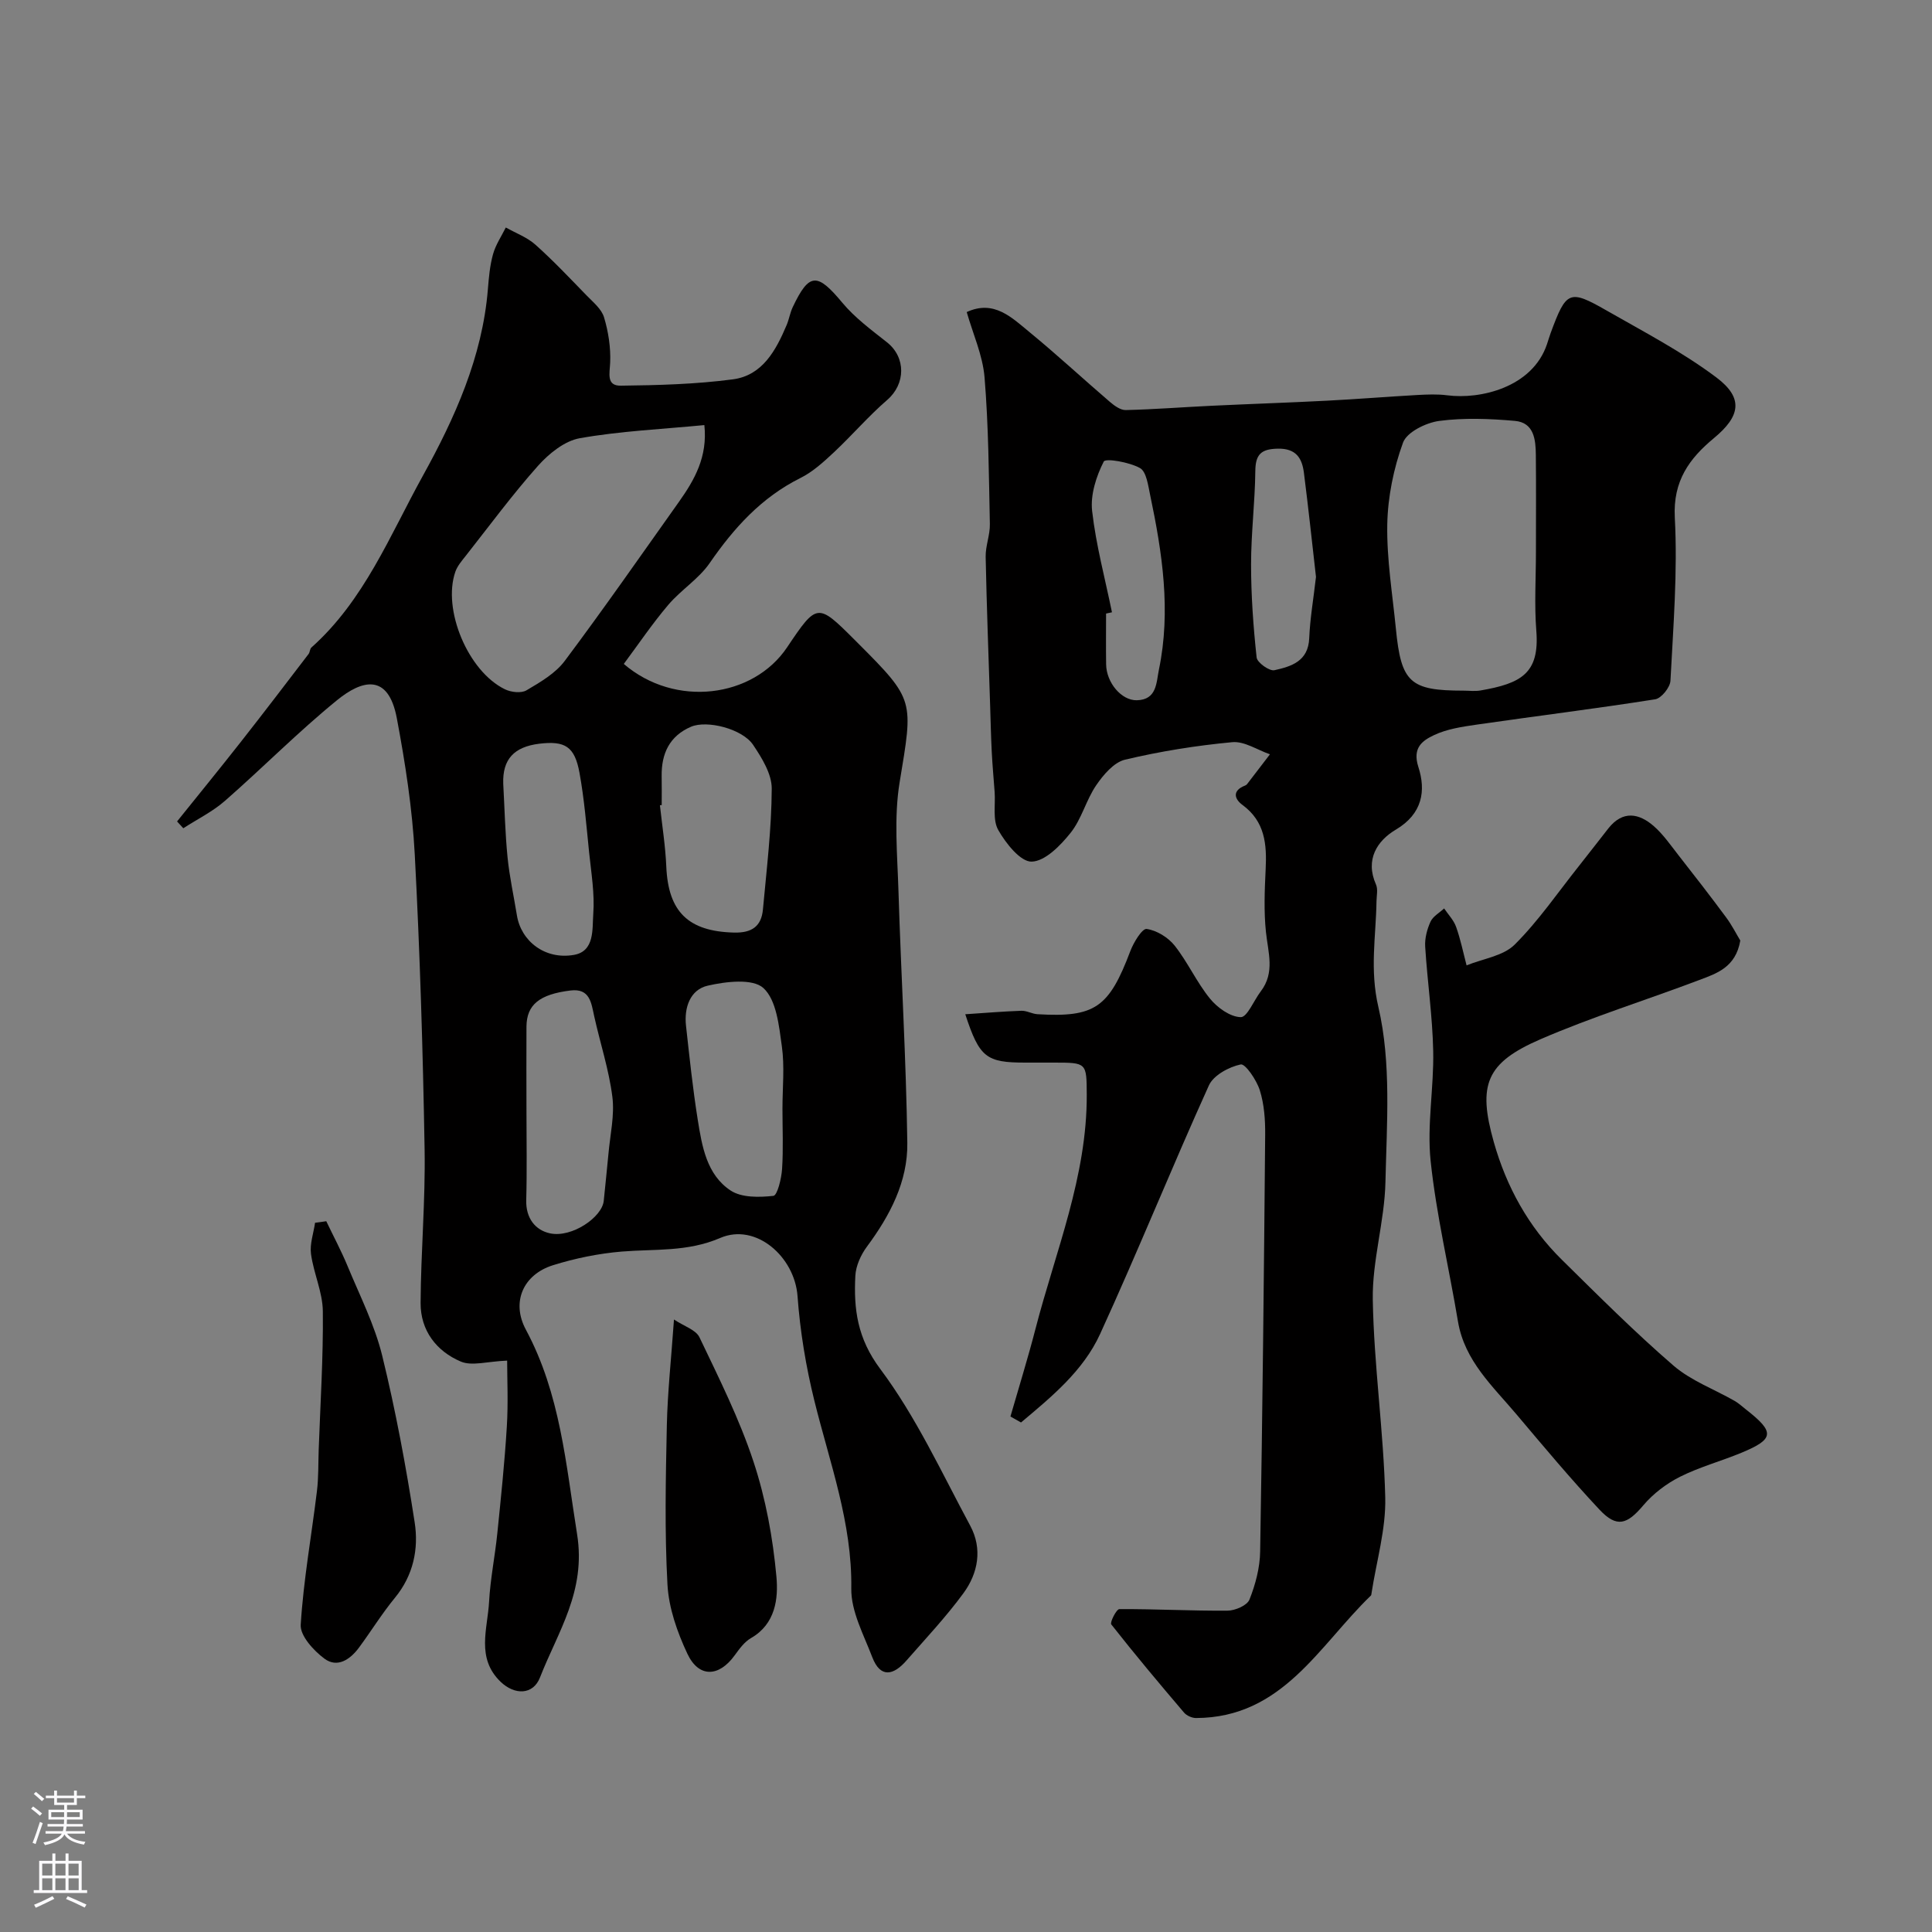
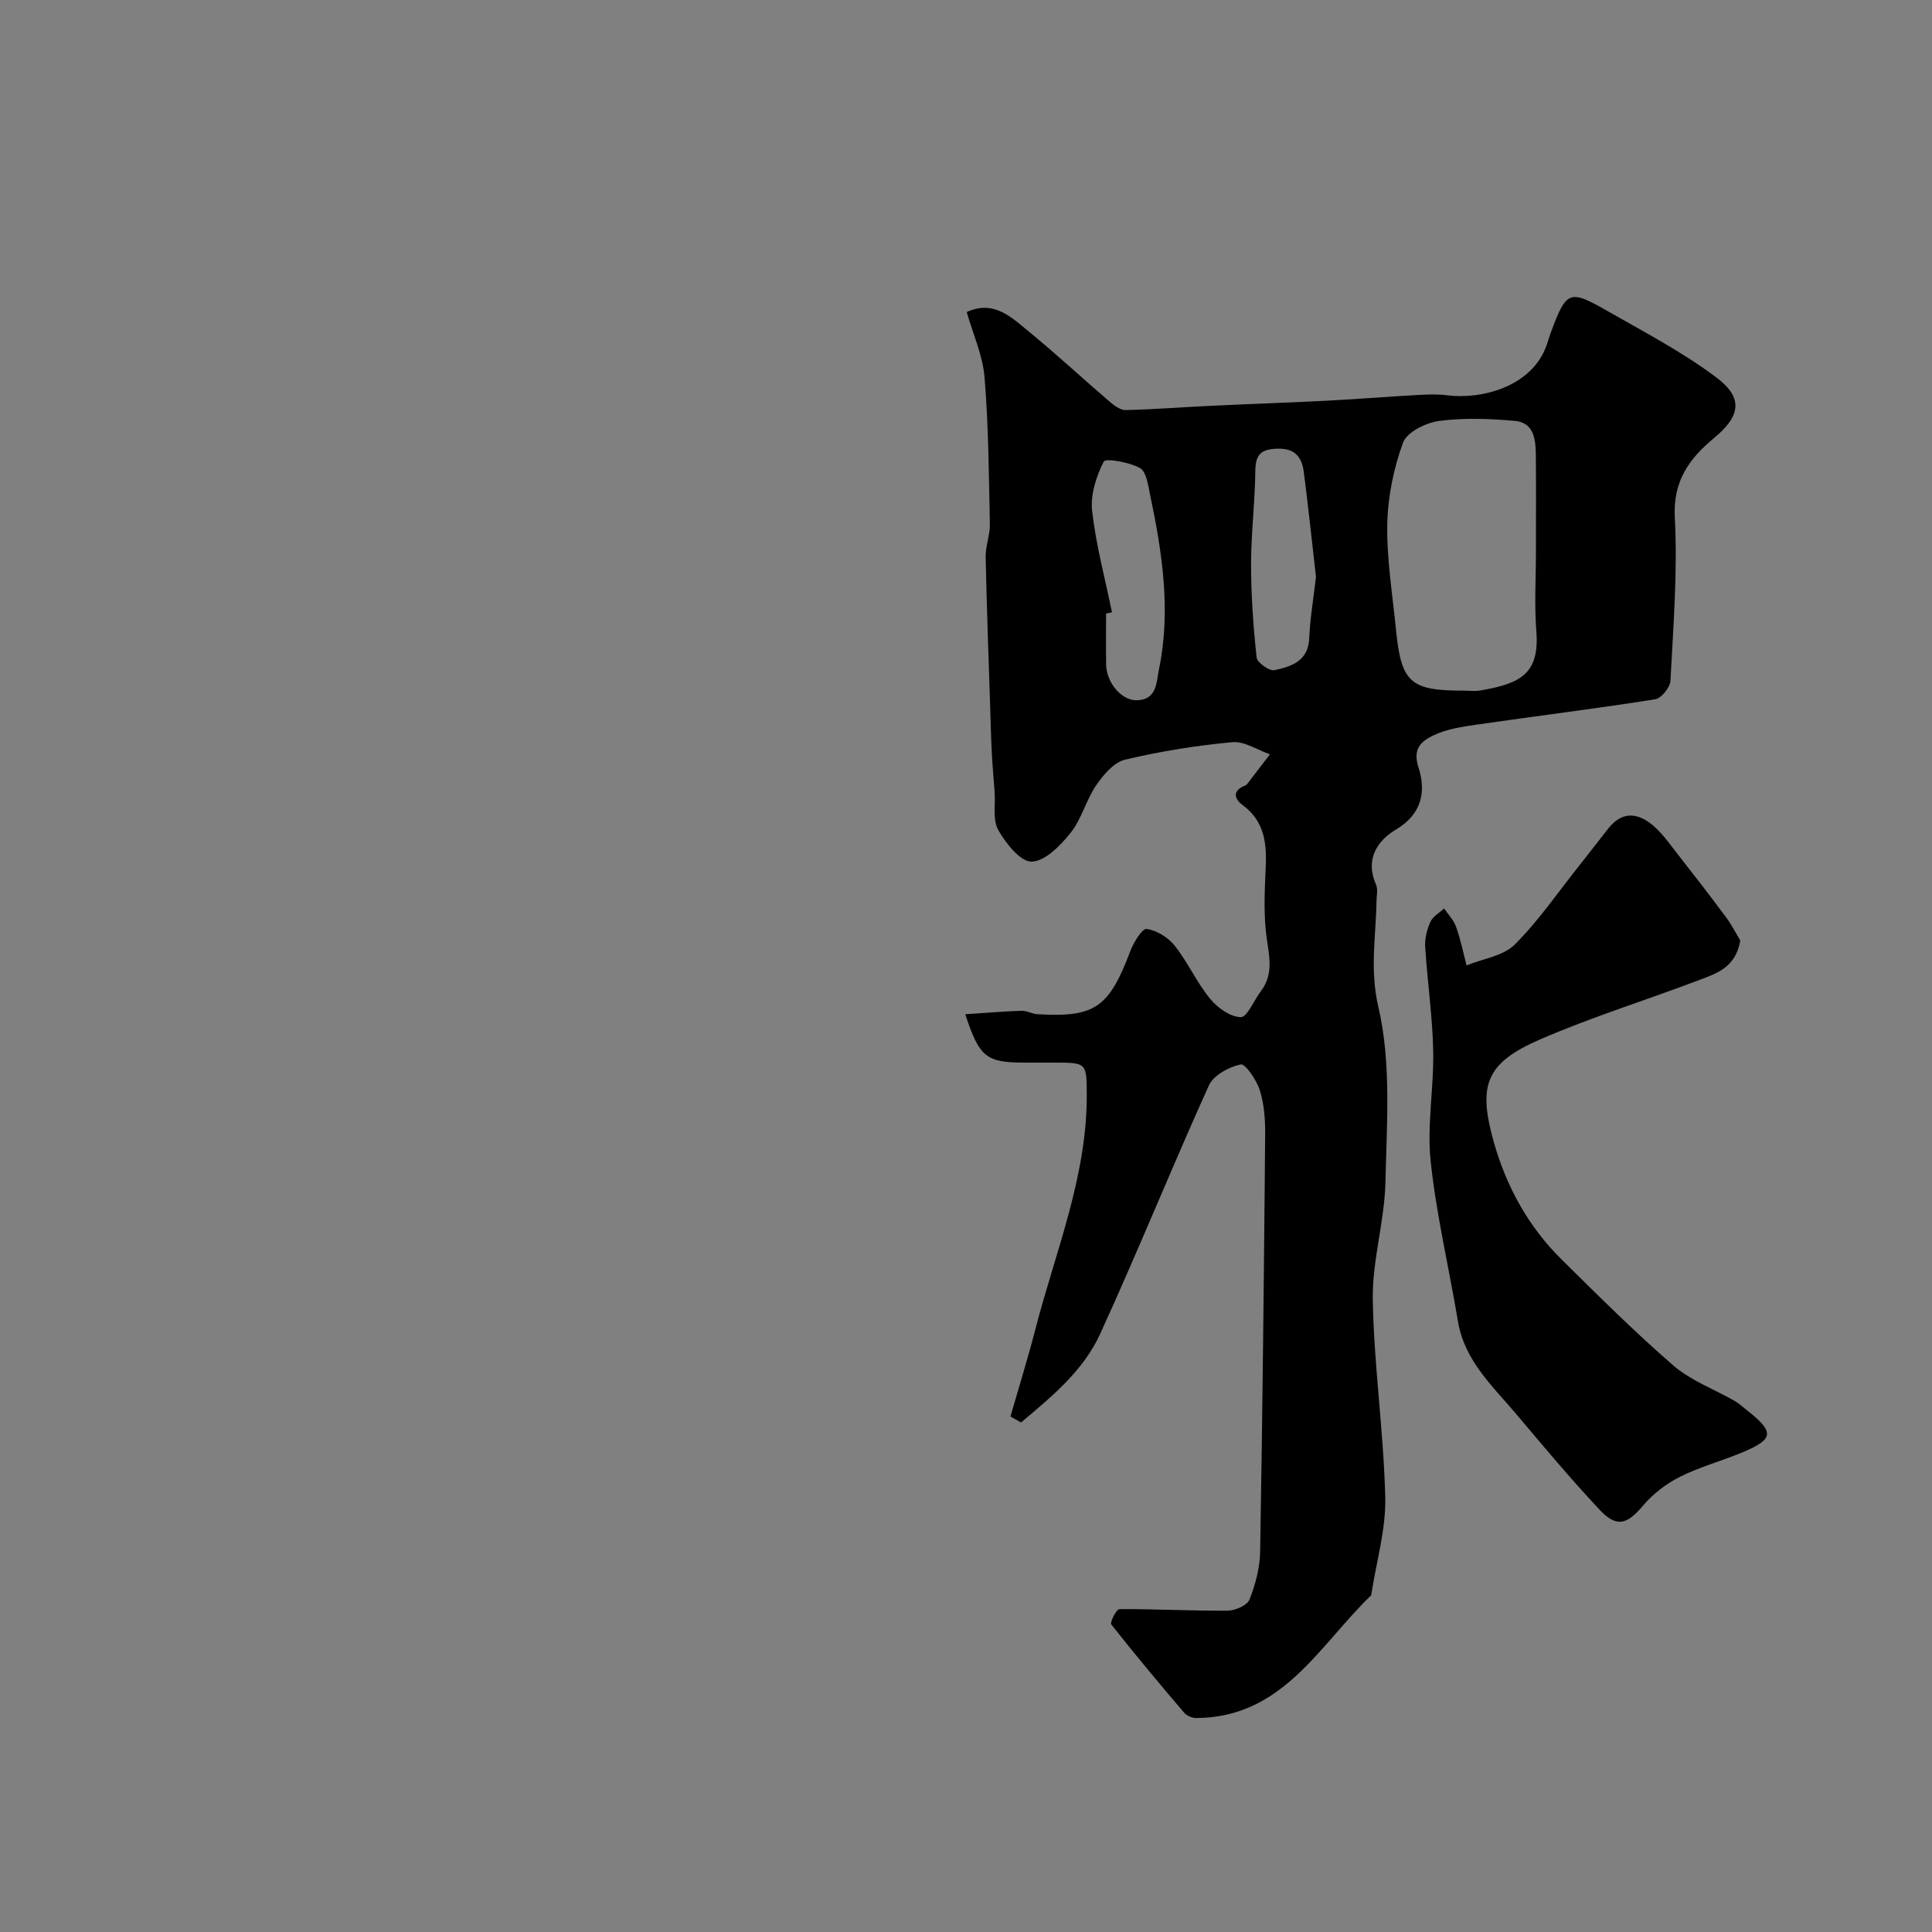
<svg xmlns="http://www.w3.org/2000/svg" enable-background="new 0 0 400 400" viewBox="0 0 400 400">
  <rect x="0" y="0" width="400" height="400" fill="#808080" stroke="none" />
  <g fill="#010000">
-     <path d="m105 281.7c-4.1.16-7.27 1.18-9.59.2-5.05-2.14-8.36-6.43-8.33-12.14.06-10.6 1.01-21.2.83-31.79-.35-20.37-.96-40.74-2.04-61.09-.5-9.43-1.96-18.87-3.71-28.17-1.78-9.48-7.28-7.89-12.37-3.75-8.06 6.56-15.39 14-23.22 20.85-2.56 2.24-5.73 3.8-8.62 5.67-.43-.47-.86-.94-1.29-1.41 4.41-5.49 8.86-10.94 13.21-16.48 4.73-6.02 9.37-12.11 14.02-18.19.29-.38.25-1.04.58-1.34 10.93-9.73 16.27-23.25 23.08-35.56 6.59-11.91 12.32-24.58 13.46-38.61.2-2.44.41-4.93 1.07-7.27.54-1.94 1.73-3.69 2.64-5.52 2.06 1.16 4.4 2.02 6.12 3.55 3.71 3.31 7.13 6.94 10.6 10.51 1.36 1.4 3.1 2.81 3.62 4.54.9 2.99 1.4 6.24 1.27 9.35-.1 2.29-.83 4.84 2.2 4.8 7.74-.09 15.54-.3 23.2-1.31 6.14-.81 8.92-6.01 11.14-11.25.5-1.19.7-2.52 1.25-3.69 3.42-7.2 5.07-7.18 10.28-.92 2.6 3.12 6 5.63 9.23 8.18 3.97 3.14 3.88 8.64.06 11.94-3.89 3.36-7.26 7.31-11.02 10.83-2.13 1.99-4.38 4.06-6.96 5.34-8.07 4.03-13.75 10.32-18.78 17.61-2.27 3.29-5.95 5.56-8.58 8.66-3.31 3.9-6.19 8.17-9.2 12.22 10.62 9.13 26.79 7.04 33.82-3.45 6.16-9.18 6.3-9.2 13.89-1.62l.71.71c11.91 11.91 11.49 11.84 8.69 28.86-1.21 7.34-.47 15.04-.24 22.56.53 17.37 1.59 34.73 1.83 52.1.11 8.01-3.59 15.05-8.36 21.48-1.26 1.7-2.29 3.97-2.4 6.03-.36 6.91.41 12.96 5.16 19.3 7.42 9.92 12.71 21.46 18.63 32.46 2.55 4.75 1.65 9.8-1.42 13.98-3.59 4.89-7.78 9.35-11.79 13.93-2.63 3.01-5.37 3.76-7.08-.71-1.77-4.64-4.41-9.48-4.34-14.2.2-13.6-4.46-26-7.63-38.83-1.76-7.1-2.97-14.43-3.5-21.72-.6-8.14-8.62-15.22-16.02-12.03-6.78 2.92-13.5 2.25-20.34 2.81-4.81.4-9.66 1.39-14.27 2.83-6.16 1.93-8.69 7.62-5.61 13.35 7.14 13.31 8.27 27.79 10.6 42.34 1.89 11.83-3.97 20.16-7.68 29.66-1.42 3.64-5.23 3.69-8.14.91-5.14-4.93-2.7-10.97-2.4-16.61.26-4.72 1.22-9.39 1.7-14.1.75-7.35 1.52-14.71 1.97-22.09.31-4.92.07-9.85.07-13.71zm40.83-193.69c-8.92.86-17.45 1.24-25.8 2.72-3.15.56-6.38 3.18-8.63 5.7-5.3 5.95-10.04 12.39-14.98 18.66-.81 1.02-1.72 2.08-2.14 3.27-2.73 7.83 2.62 20.64 10.26 24.35 1.27.62 3.38.86 4.47.21 2.86-1.69 5.98-3.5 7.91-6.08 8.1-10.82 15.82-21.92 23.65-32.94 3.23-4.56 5.96-9.32 5.26-15.89zm-8.83 78.67c-.12.01-.25.03-.37.04.46 4.24 1.14 8.47 1.32 12.72.41 9.38 4.59 13.39 13.99 13.64 3.72.1 5.7-1.29 6.02-4.81.76-8.32 1.78-16.65 1.82-24.98.02-3.04-2.04-6.37-3.86-9.08-2.23-3.32-9.52-5.16-12.84-3.75-4.47 1.91-6.16 5.57-6.09 10.24.04 1.99.01 3.99.01 5.98zm-28 63.32c0 6.16.12 12.33-.05 18.48-.1 3.73 1.88 6.24 4.97 6.88 4.5.93 10.75-3.36 11.08-6.75.31-3.26.69-6.52.98-9.79.35-3.92 1.29-7.94.8-11.76-.71-5.61-2.52-11.08-3.75-16.63-.62-2.8-.88-5.85-4.91-5.36-6.44.79-9.07 2.95-9.12 7.44-.04 5.83 0 11.66 0 17.49zm53-.45c0-4.33.47-8.72-.13-12.96-.59-4.21-1.1-9.53-3.81-12.02-2.21-2.03-7.78-1.36-11.53-.5-3.64.83-4.92 4.53-4.5 8.3.72 6.5 1.4 13.01 2.43 19.46.88 5.49 1.84 11.37 6.8 14.65 2.27 1.51 5.93 1.43 8.86 1.11.82-.09 1.67-3.58 1.8-5.56.27-4.15.08-8.32.08-12.48zm-57.81-67.3c.28 5.08.39 10.18.89 15.23.4 4.03 1.29 8.02 1.94 12.03.86 5.35 5.82 9.24 11.81 8.19 4.34-.76 3.77-5.39 4-8.49.31-4.2-.42-8.49-.86-12.73-.56-5.5-1-11.04-1.99-16.47-1-5.48-3-6.67-8.34-6.03-5.23.65-7.62 3.23-7.45 8.27z" />
    <path d="m209.2 293.27c1.74-6.04 3.61-12.04 5.18-18.12 4.15-16.05 10.7-31.58 10.62-48.55-.03-6.59-.03-6.59-6.72-6.6-2 0-4 0-6 0-8.07 0-9.49-1.02-12.43-10.01 4.1-.27 7.85-.59 11.61-.72 1.1-.04 2.21.64 3.33.71 11.92.71 14.81-1.36 19.24-13.09.68-1.79 2.45-4.69 3.37-4.56 2.08.29 4.45 1.75 5.8 3.45 2.72 3.44 4.55 7.58 7.31 10.97 1.53 1.88 4.18 3.79 6.37 3.84 1.34.03 2.72-3.47 4.15-5.34 2.98-3.9 1.51-8.05 1.07-12.29-.45-4.29-.27-8.66-.06-12.99.26-5.16-.13-9.88-4.78-13.3-1.77-1.3-2.13-3.01.52-4.03.15-.06.31-.16.41-.29 1.59-2.05 3.16-4.12 4.74-6.18-2.61-.9-5.31-2.75-7.81-2.51-7.45.7-14.91 1.89-22.19 3.62-2.31.55-4.5 3.14-5.98 5.31-2.09 3.06-3 6.96-5.28 9.82-2.09 2.63-5.29 5.91-8.07 5.98-2.32.06-5.35-3.78-6.92-6.54-1.19-2.08-.56-5.2-.75-7.85-.2-2.78-.46-5.56-.6-8.34-.16-3.16-.23-6.33-.33-9.5-.33-10.29-.72-20.59-.93-30.88-.04-2.26.92-4.53.87-6.79-.21-10.13-.27-20.29-1.1-30.37-.38-4.57-2.41-9.01-3.69-13.51 5.64-2.61 9.34 1.15 13.03 4.18 5.66 4.64 11.03 9.63 16.58 14.39.93.8 2.21 1.74 3.31 1.72 5.93-.14 11.86-.61 17.79-.89 7.95-.38 15.9-.64 23.85-1.05 6.26-.32 12.5-.83 18.76-1.18 2.04-.11 4.12-.2 6.14.06 6.8.9 17.66-1.59 20.68-10.59.26-.77.48-1.55.76-2.31 3.23-8.74 3.84-9.08 11.58-4.65 7.71 4.41 15.67 8.56 22.73 13.86 5.71 4.29 4.93 8.06-.51 12.56-5.09 4.22-8.5 8.86-8.1 16.45.6 11.22-.32 22.53-.9 33.78-.07 1.38-1.89 3.64-3.16 3.84-12.28 1.94-24.62 3.46-36.92 5.24-3.04.44-6.23.91-8.94 2.21-2.29 1.1-4.47 2.56-3.17 6.57 1.58 4.89.88 9.68-4.67 12.97-3.83 2.27-6.41 6.17-4.11 11.35.44.98.13 2.31.11 3.47-.11 7.28-1.43 14.12.39 21.91 2.7 11.58 1.73 24.12 1.46 36.24-.18 8.14-2.76 16.26-2.62 24.37.24 13.65 2.25 27.26 2.58 40.92.16 6.58-1.83 13.22-2.84 19.83-.03.16-.03.38-.13.48-10.74 10.36-18.28 25.3-36.21 25.36-.84 0-1.95-.5-2.49-1.14-5.11-6-10.18-12.04-15.05-18.24-.33-.41 1.07-3.17 1.67-3.17 7.47-.04 14.93.38 22.4.32 1.58-.01 4.06-1.08 4.54-2.3 1.24-3.12 2.16-6.59 2.21-9.93.49-28.76.79-57.53 1.04-86.3.03-3.08-.2-6.31-1.11-9.21-.66-2.11-3.01-5.56-3.96-5.35-2.44.52-5.62 2.23-6.58 4.34-7.72 17.06-14.73 34.45-22.53 51.48-3.51 7.66-10.07 13.01-16.37 18.31-.71-.4-1.45-.82-2.19-1.24zm108.8-179.1c0-6.66.05-13.31-.02-19.97-.03-3.17-.37-6.71-4.34-7.06-5.2-.46-10.54-.67-15.68.01-2.74.37-6.68 2.31-7.48 4.49-1.95 5.35-3.15 11.23-3.26 16.92-.13 7.18 1.07 14.39 1.78 21.58 1.09 11.2 2.93 12.85 14 12.85 1.16 0 2.36.16 3.49-.03 8.43-1.45 12.28-3.53 11.59-12.33-.43-5.45-.08-10.96-.08-16.46zm-87.78 12.6c-.41.09-.81.17-1.22.26 0 3.5-.04 7 .01 10.5.05 3.8 3.16 7.5 6.33 7.45 4.21-.08 4.05-3.68 4.6-6.33 2.53-12.18.7-24.2-1.81-36.14-.42-1.99-.77-4.84-2.1-5.6-2.21-1.24-7.14-2.08-7.51-1.35-1.56 3.06-2.78 6.87-2.41 10.21.8 7.06 2.68 14 4.11 21zm42.24-7.33c-.79-6.93-1.57-14.26-2.5-21.57-.39-3.03-1.63-5.05-5.4-4.98-3.46.07-4.63 1.18-4.66 4.64-.07 6.44-.88 12.87-.88 19.31 0 6.43.46 12.89 1.15 19.28.11 1.06 2.65 2.87 3.68 2.64 3.46-.77 7.02-1.82 7.21-6.63.17-4.08.88-8.13 1.4-12.69z" />
    <path d="m360.31 194.73c-.95 5.57-4.92 6.82-8.52 8.18-10.92 4.14-22.12 7.61-32.82 12.24-11.28 4.88-13.07 9.39-9.69 21.32 2.62 9.25 7.18 17.55 14.09 24.35 7.56 7.45 15.08 14.98 23.1 21.91 3.63 3.13 8.44 4.89 12.68 7.32.85.49 1.58 1.18 2.36 1.79 5.98 4.67 5.86 6.11-.97 8.94-4.21 1.74-8.66 2.94-12.71 4.97-2.82 1.42-5.55 3.49-7.58 5.89-3.37 4-5.51 4.73-9.08.93-5.96-6.36-11.56-13.06-17.18-19.72-4.92-5.84-10.76-11.09-12.13-19.24-1.85-11.08-4.48-22.07-5.66-33.21-.79-7.49.69-15.2.53-22.8-.15-7.2-1.21-14.39-1.66-21.59-.11-1.71.38-3.6 1.1-5.18.5-1.11 1.85-1.84 2.82-2.75.85 1.27 1.99 2.43 2.48 3.82.92 2.58 1.47 5.3 2.17 7.97 3.38-1.38 7.58-1.93 9.96-4.3 4.96-4.94 8.97-10.84 13.36-16.35 2.04-2.56 4.02-5.16 6.05-7.73 2.96-3.73 6.3-3.15 9.4-.44 1.95 1.71 3.47 3.93 5.09 6 3.33 4.25 6.64 8.51 9.85 12.85 1.22 1.64 2.16 3.51 2.96 4.83z" />
-     <path d="m67.55 252.84c1.48 3.1 3.11 6.14 4.42 9.31 2.54 6.14 5.61 12.17 7.17 18.56 2.78 11.36 4.92 22.9 6.71 34.46.86 5.5-.26 10.99-4.09 15.64-2.68 3.26-4.91 6.89-7.43 10.3-1.82 2.47-4.49 4.29-7.17 2.29-2.23-1.66-5.04-4.73-4.9-7.01.57-9.26 2.24-18.45 3.36-27.68.34-2.8.26-5.65.36-8.48.34-9.58.96-19.17.86-28.74-.04-3.96-1.91-7.87-2.45-11.87-.28-2.08.53-4.3.84-6.46.78-.09 1.55-.2 2.32-.32z" />
-     <path d="m139.54 273.19c2.09 1.4 4.54 2.13 5.28 3.69 4.03 8.44 8.26 16.88 11.18 25.73 2.53 7.65 4.02 15.79 4.75 23.83.41 4.49-.17 9.79-5.27 12.71-1.37.79-2.42 2.26-3.39 3.59-3.26 4.5-7.43 4.66-9.78-.36-2.1-4.47-3.86-9.48-4.12-14.34-.6-10.94-.36-21.93-.13-32.9.15-6.9.91-13.79 1.48-21.95z" />
  </g>
-   <path d="m6.44 374.46.42-.45c.65.47 1.27.95 1.85 1.44l-.45.49c-.65-.56-1.25-1.06-1.82-1.48m.93 7.33-.63-.26c.55-1.36 1.05-2.8 1.52-4.33.19.1.38.19.59.27-.46 1.29-.95 2.73-1.48 4.32m-.38-10.38.44-.42c.43.34 1.01.82 1.74 1.44l-.49.49c-.53-.51-1.09-1.01-1.69-1.51m2.5.35h1.72v-1.04h.59v1.04h3.52v-1.04h.59v1.04h1.75v.53h-1.75v1.42h-2.03v.97h3.22v2.03h-3.24c0 .35-.01.66-.03.93h3.32v.53h-3.37c-.03.27-.08.58-.15.94h3.96v.53h-3.71c.67.92 1.93 1.48 3.79 1.68-.13.24-.23.44-.29.59-2.13-.38-3.48-1.08-4.04-2.12-.43.97-1.77 1.72-4.03 2.23-.09-.19-.2-.37-.33-.55 2.1-.42 3.37-1.03 3.81-1.83h-3.36v-.53h3.58c.08-.29.13-.61.16-.94h-3.33v-.53h3.39c.02-.27.04-.58.04-.93h-3.23v-2.03h3.25v-.97h-2.07v-1.42h-1.73zm1.12 3.44v1h2.65c.01-.3.02-.44.01-.4v-.25-.35zm1.19-2h3.52v-.91h-3.52zm4.71 2h-2.63v.59c0 .15-.01.28-.01.4h2.64z" fill="#fbfafc" />
-   <path d="m13.56 383.74h.63v1.52h2.72v6.07h1.13v.6h-11.06v-.6h1.13v-6.07h2.73v-1.52h.63v1.52h2.1v-1.52zm-2.69 8.83.38.56c-1.24.63-2.53 1.25-3.85 1.85-.1-.21-.21-.42-.34-.63 1.36-.55 2.63-1.15 3.81-1.78m-2.13-4.27h2.1v-2.45h-2.1zm0 3.04h2.1v-2.46h-2.1zm2.72-3.04h2.1v-2.45h-2.1zm0 3.04h2.1v-2.46h-2.1zm6.07 3.6c-1.41-.71-2.7-1.3-3.86-1.78l.35-.56c1.45.62 2.75 1.19 3.88 1.72zm-1.25-9.09h-2.1v2.45h2.1zm-2.09 5.49h2.1v-2.45h-2.1z" fill="#fbfafc" />
</svg>